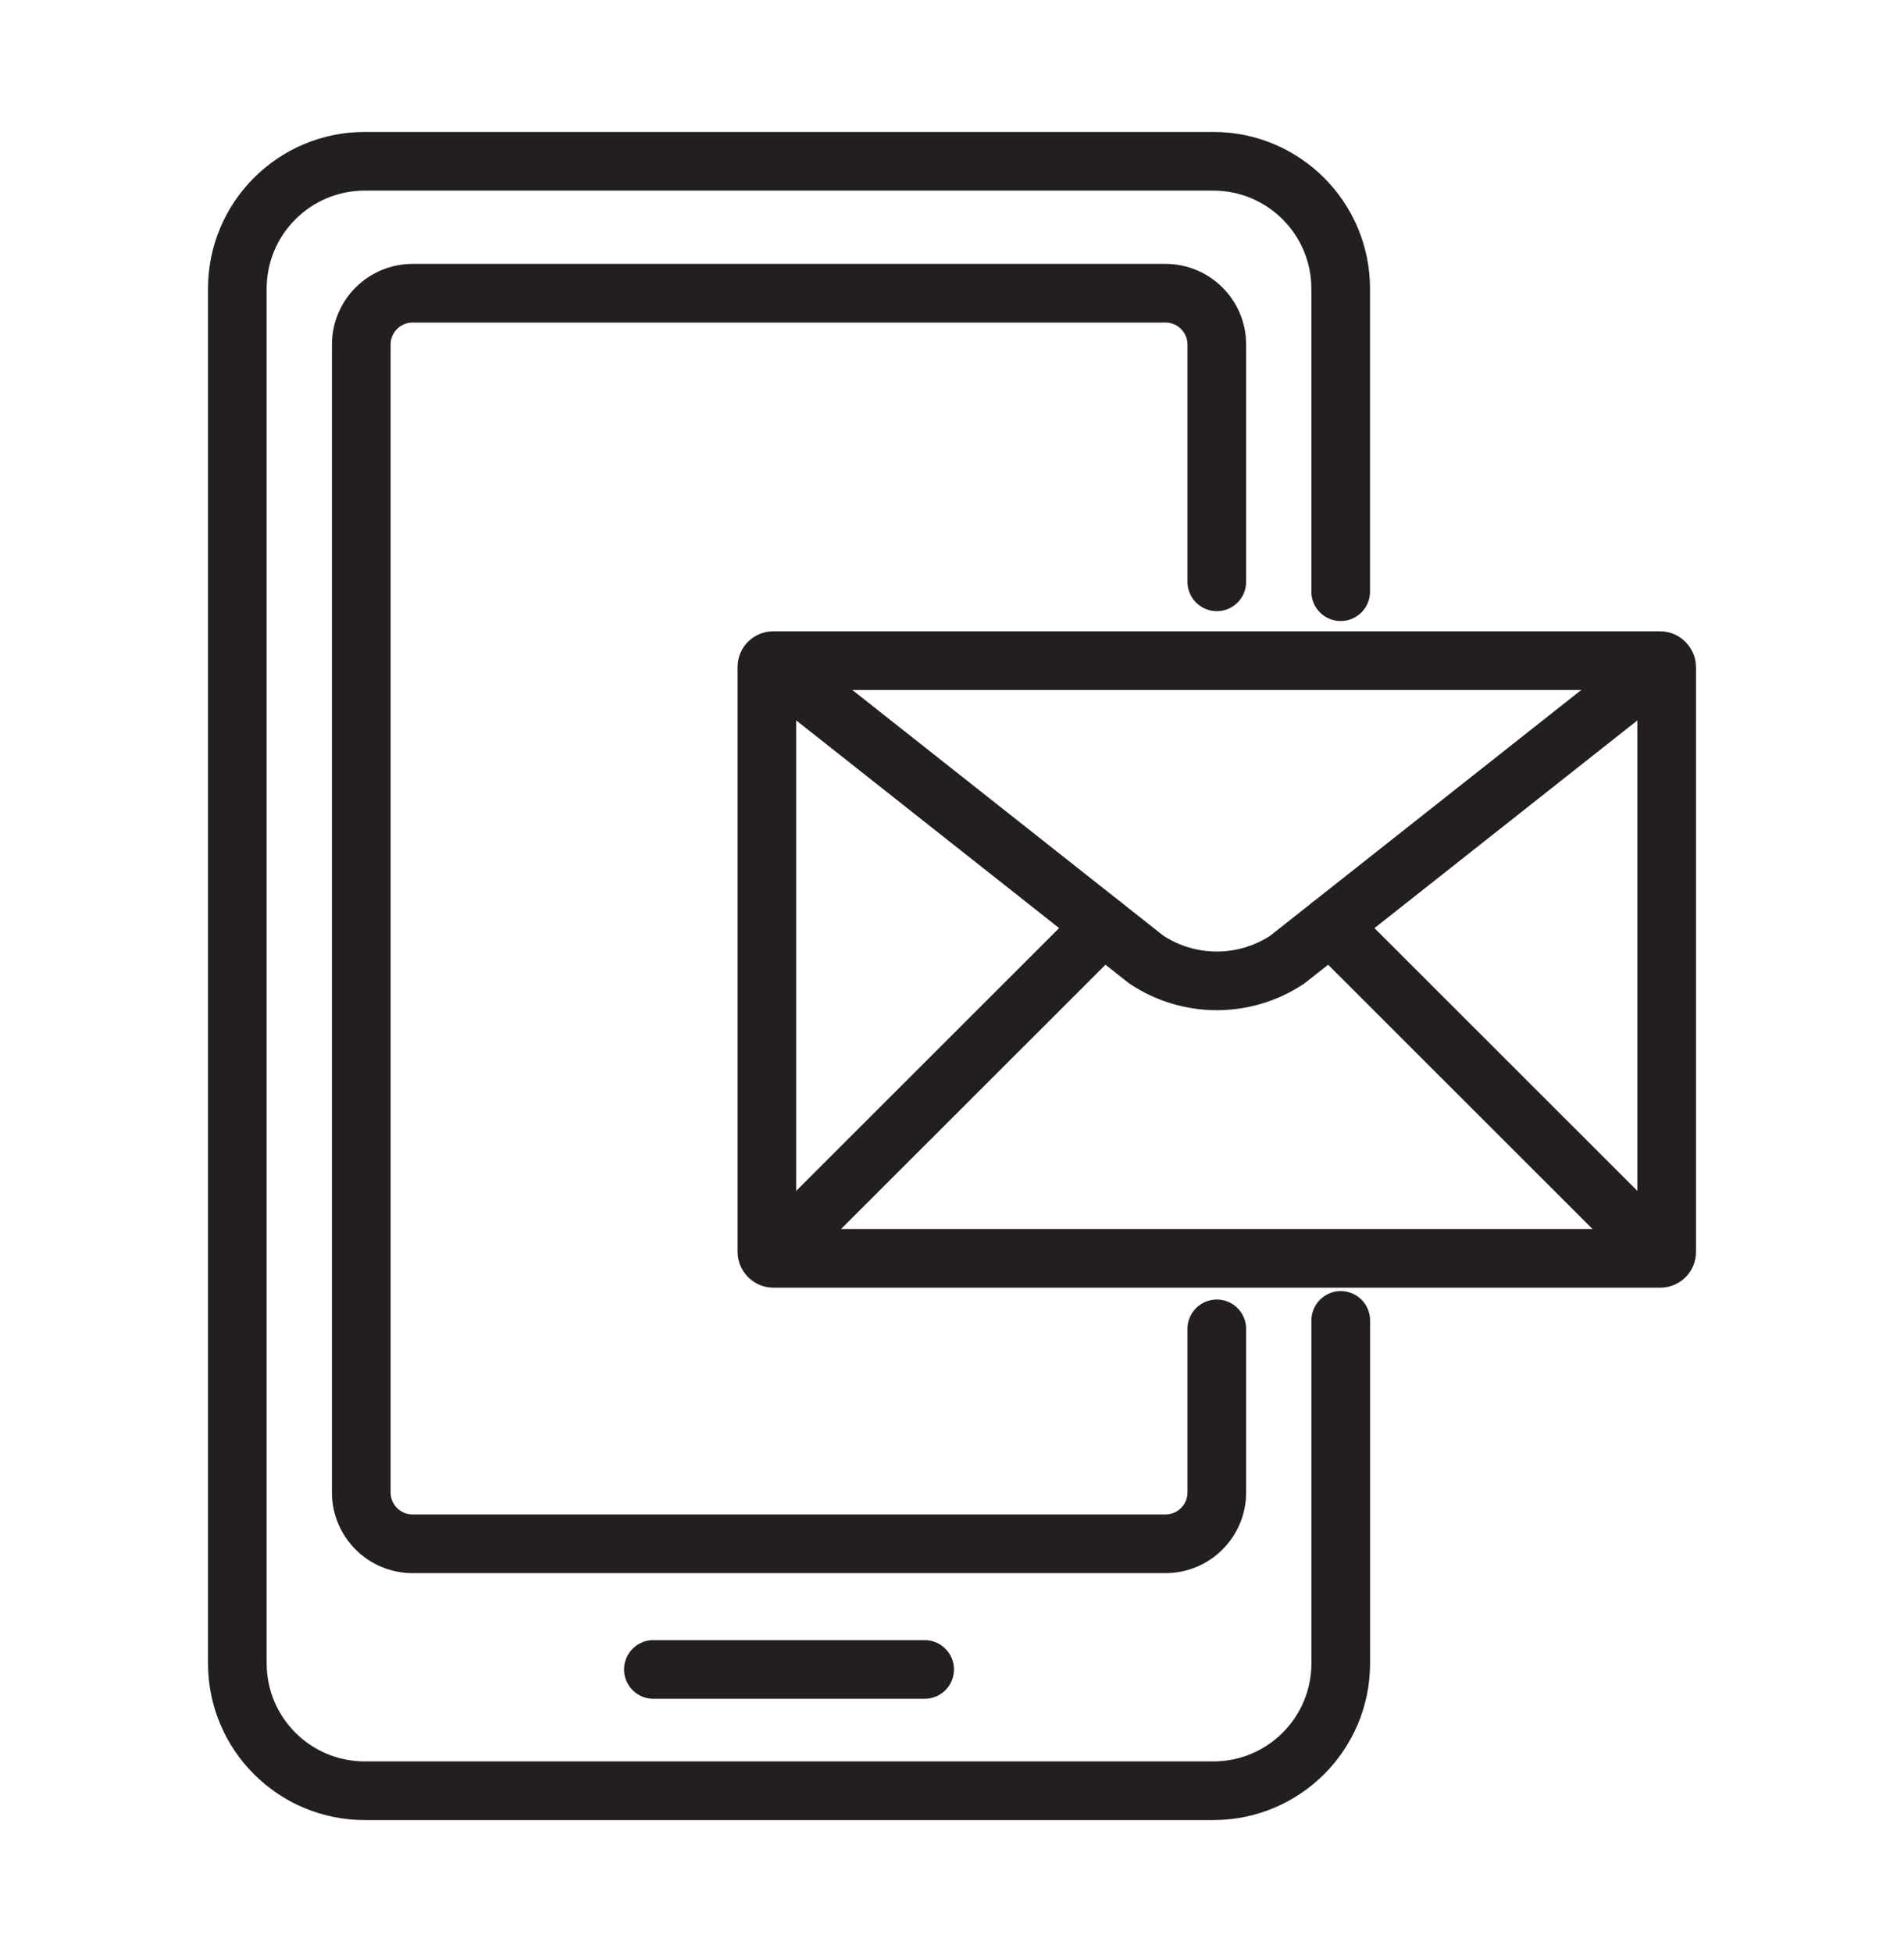
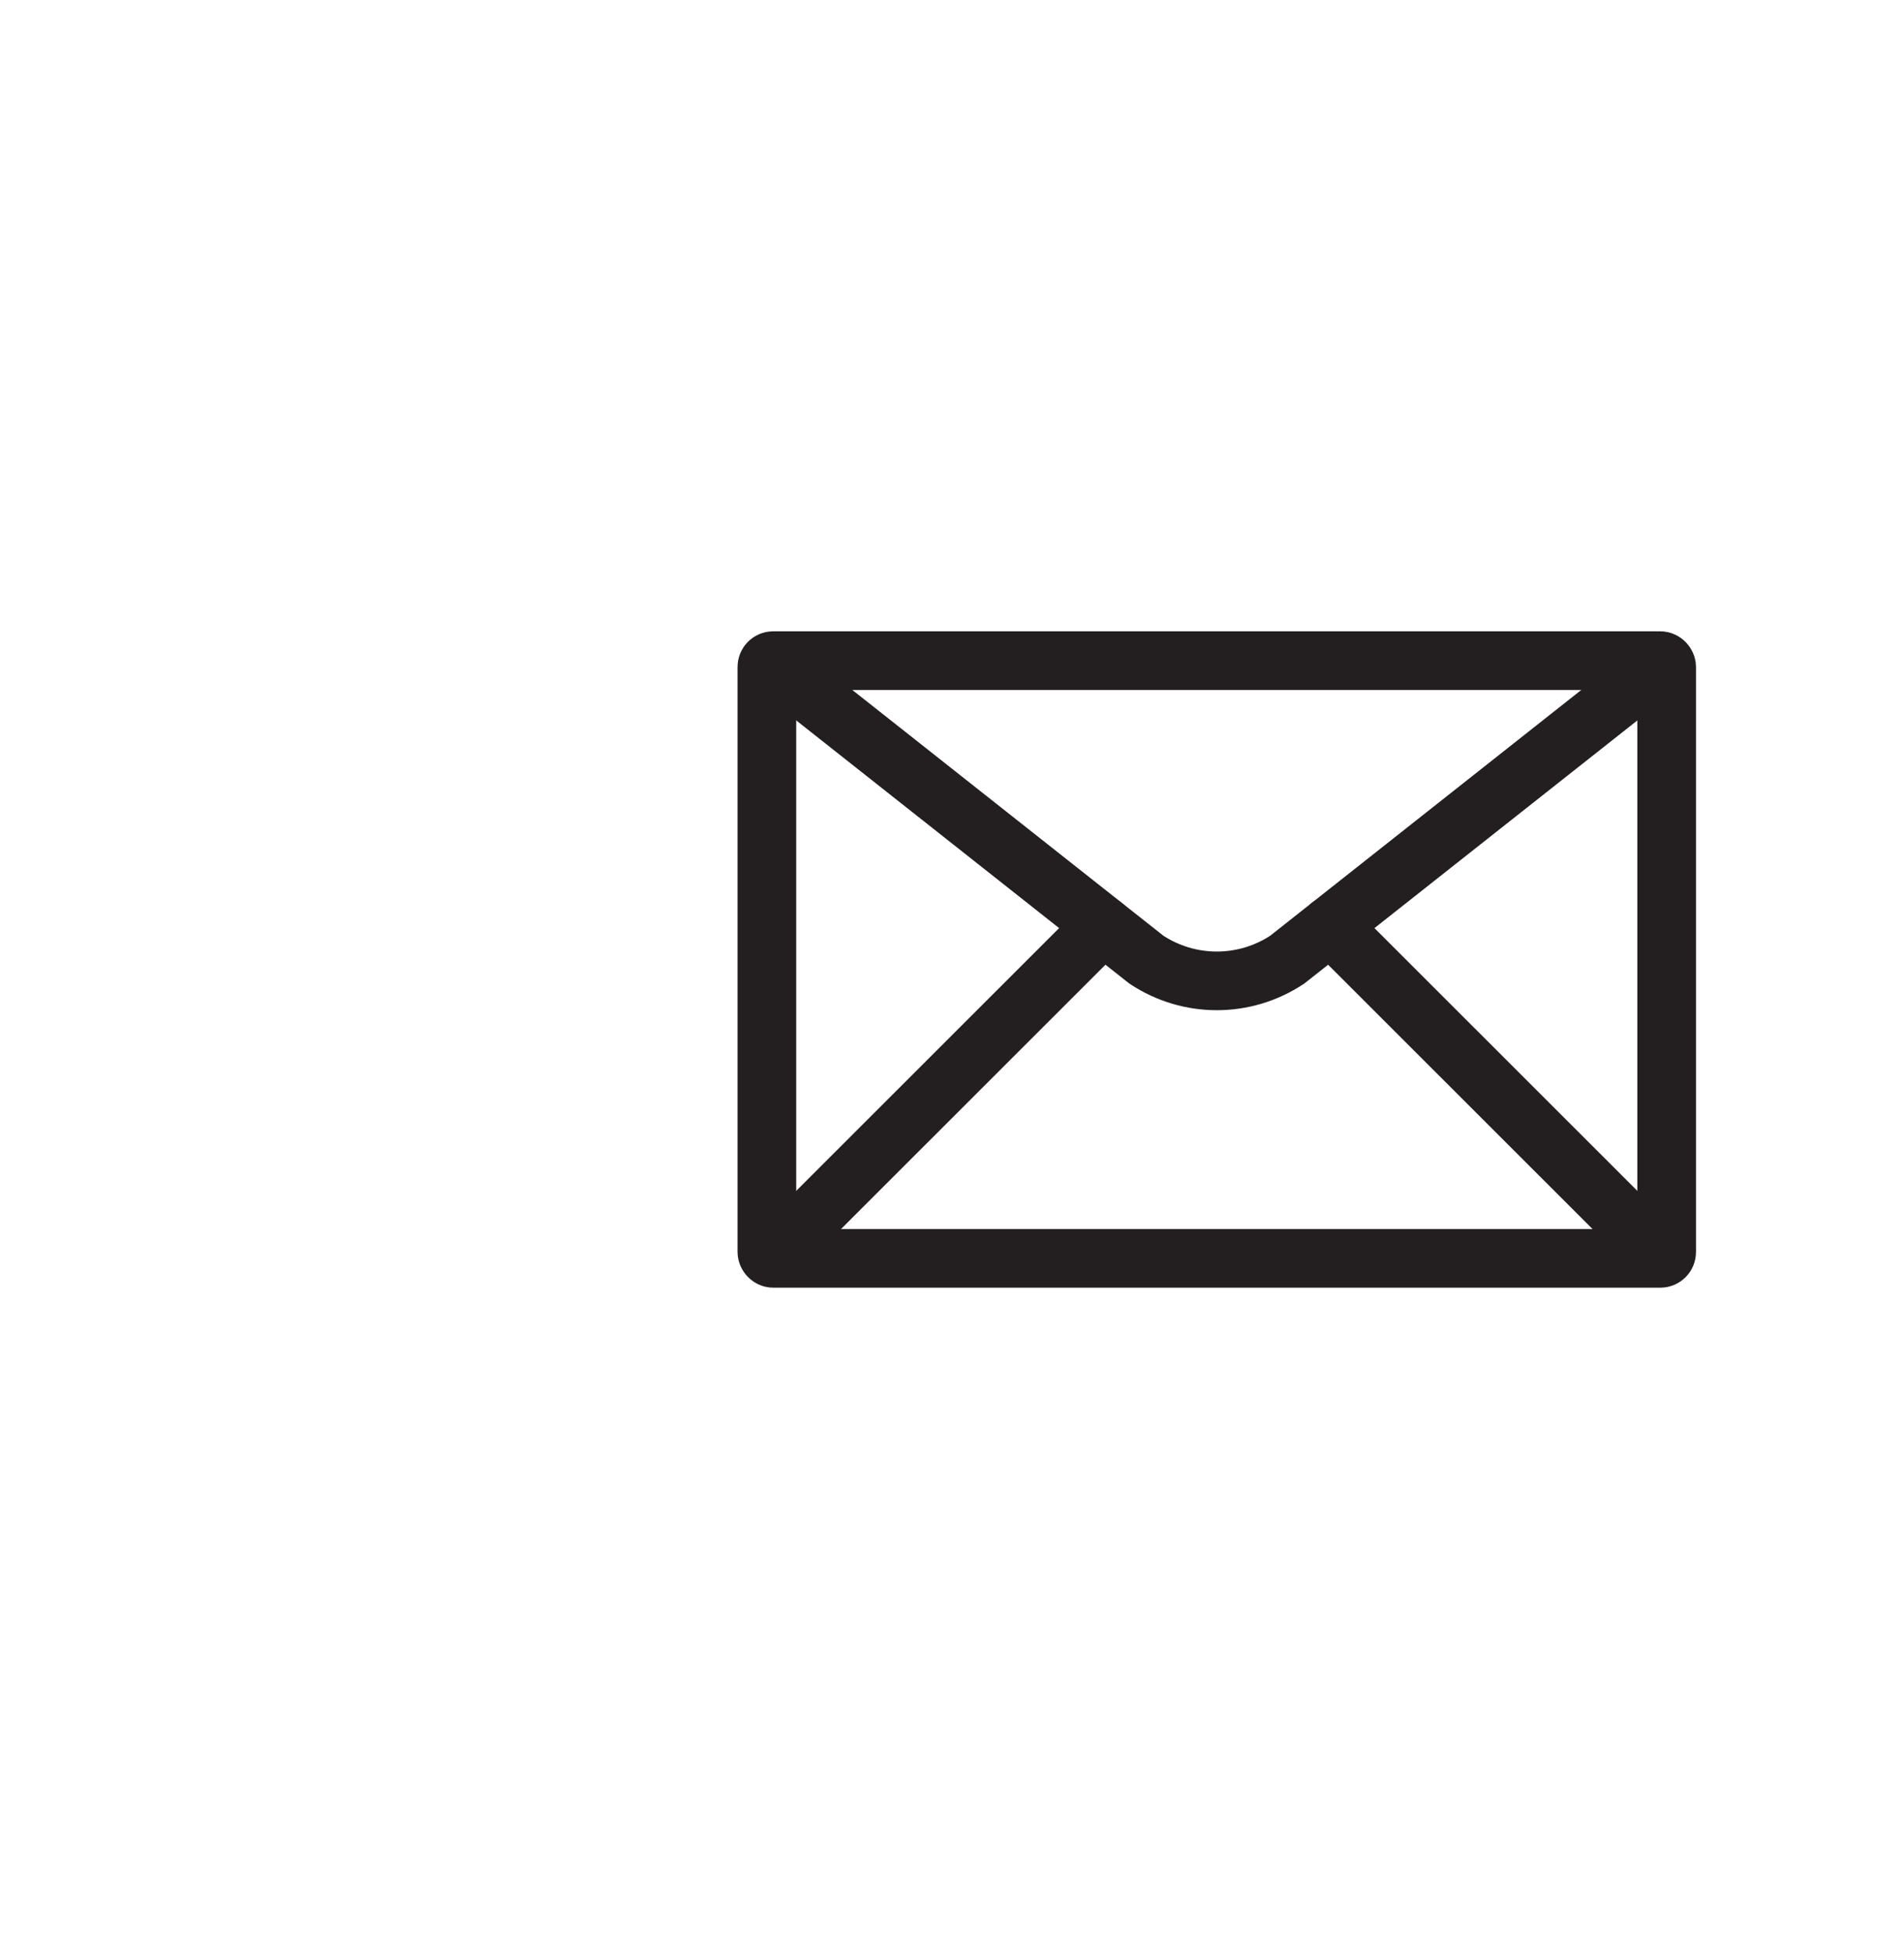
<svg xmlns="http://www.w3.org/2000/svg" id="a" viewBox="0 0 357 366">
  <rect x="143.79" y="123.87" width="168.71" height="112.07" rx="1.18" ry="1.18" fill="none" stroke="#231f20" stroke-linecap="round" stroke-linejoin="round" stroke-width="11" />
  <path d="M145.98,125.45l68.96,54.48c8.01,5.31,18.41,5.31,26.42,0l68.96-54.48" fill="none" stroke="#231f20" stroke-linecap="round" stroke-linejoin="round" stroke-width="11" />
  <line x1="145.98" y1="234.37" x2="206.84" y2="173.54" fill="none" stroke="#231f20" stroke-linecap="round" stroke-linejoin="round" stroke-width="11" />
  <line x1="310.31" y1="234.37" x2="249.45" y2="173.54" fill="none" stroke="#231f20" stroke-linecap="round" stroke-linejoin="round" stroke-width="11" />
-   <path d="M251.39,247.58v64.29c0,13.2-10.7,23.89-23.89,23.89H68.39c-13.2,0-23.89-10.7-23.89-23.89V54.13c0-13.2,10.7-23.89,23.89-23.89h159.1c13.2,0,23.89,10.7,23.89,23.89v56.81" fill="none" stroke="#231f20" stroke-linecap="round" stroke-linejoin="round" stroke-width="11" />
-   <path d="M228.15,249.16v30.67c0,5.32-4.31,9.63-9.63,9.63H77.37c-5.32,0-9.63-4.31-9.63-9.63V64.61c0-5.32,4.31-9.63,9.63-9.63h141.15c5.32,0,9.63,4.31,9.63,9.63v44.48" fill="none" stroke="#231f20" stroke-linecap="round" stroke-linejoin="round" stroke-width="11" />
-   <line x1="122.51" y1="313.02" x2="173.37" y2="313.02" fill="none" stroke="#231f20" stroke-linecap="round" stroke-linejoin="round" stroke-width="11" />
</svg>